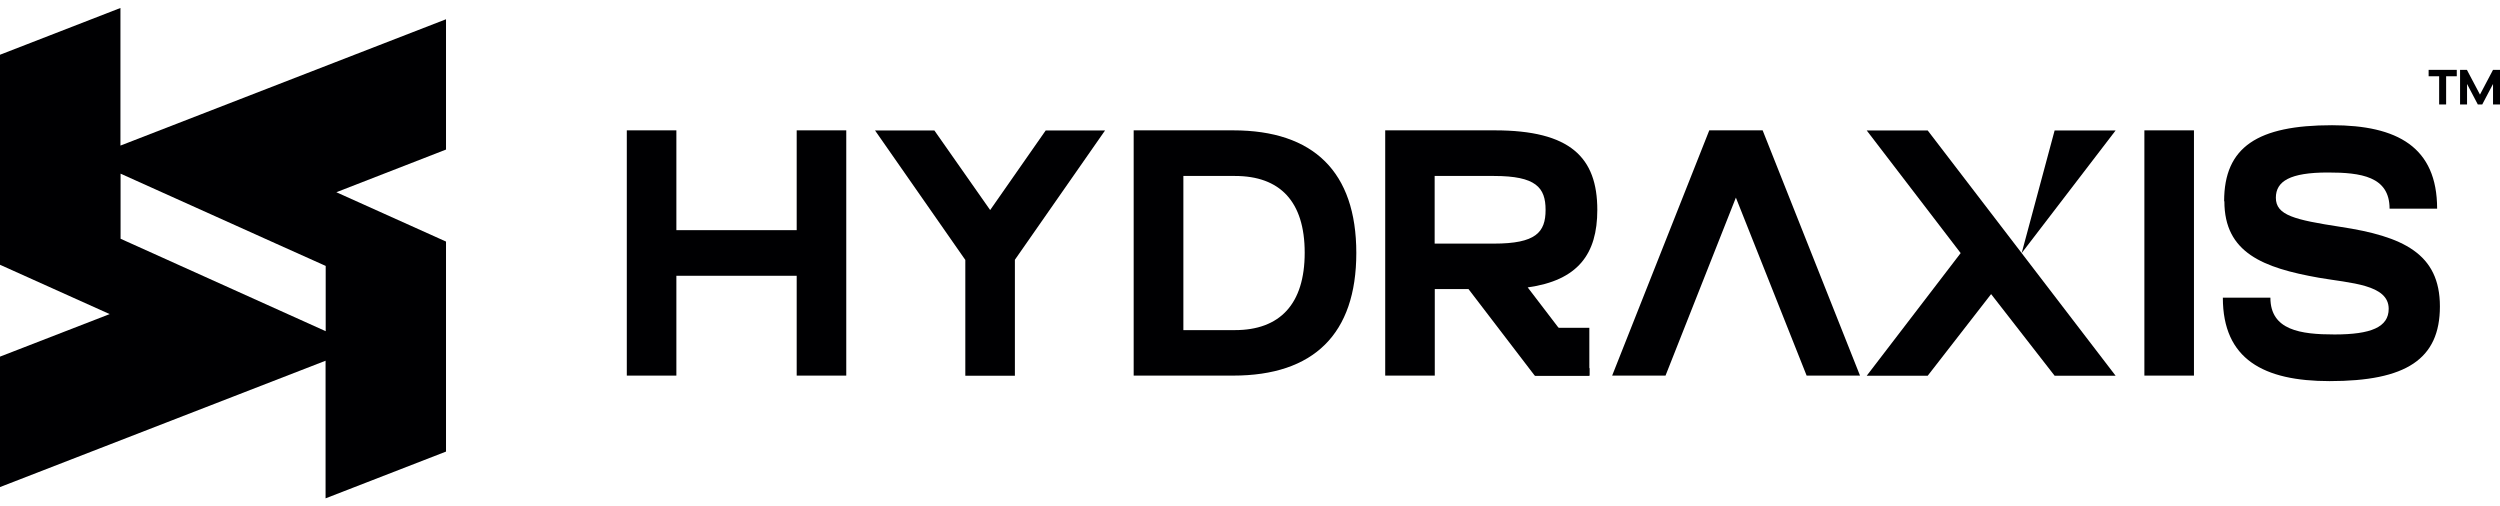
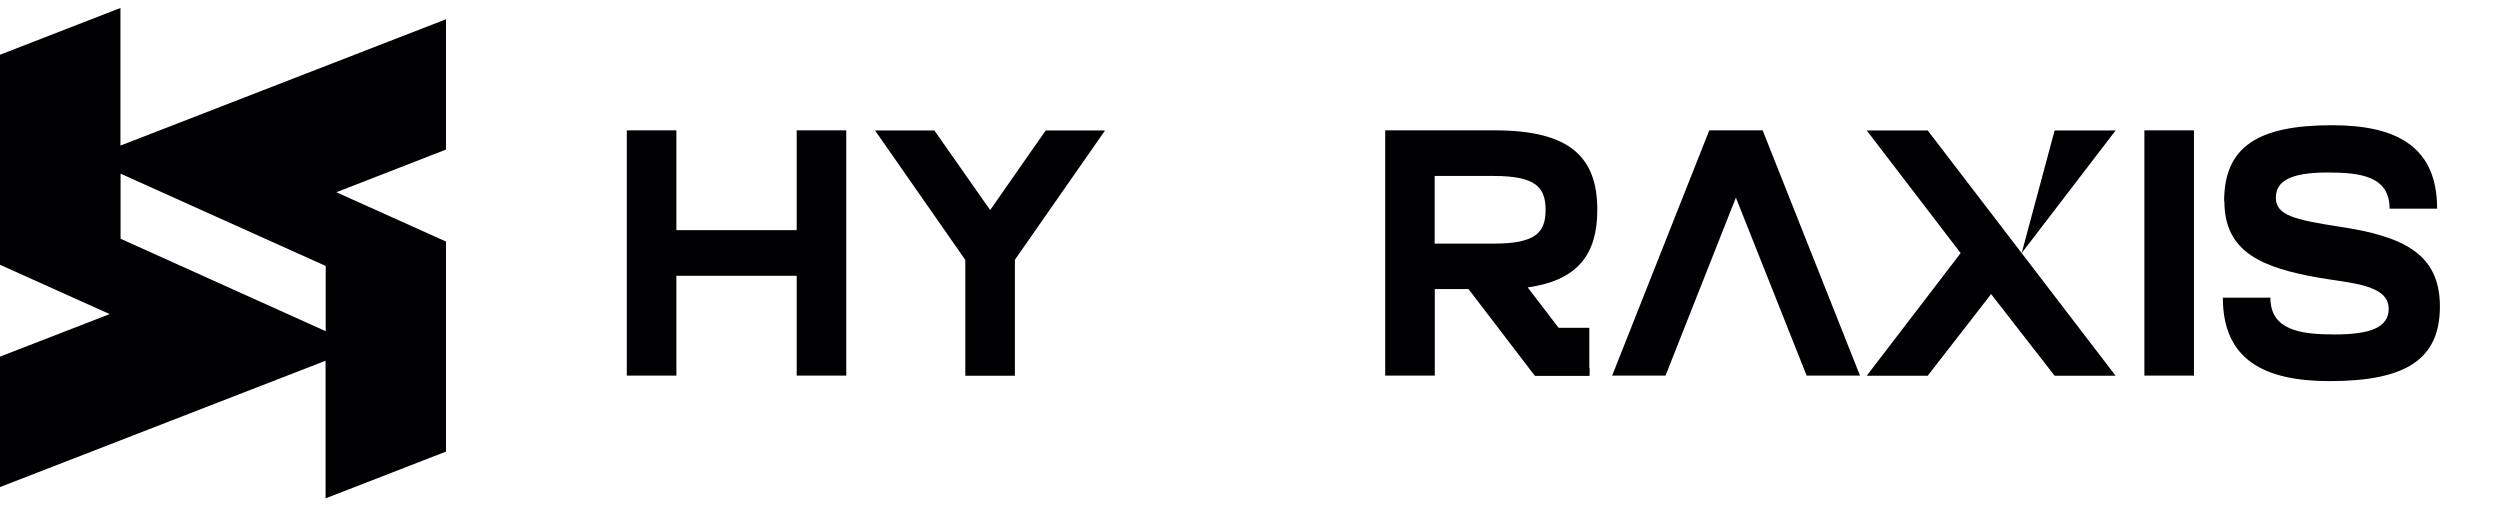
<svg xmlns="http://www.w3.org/2000/svg" width="158" height="32" viewBox="0 0 158 32" fill="none">
  <path d="M28.188 1.217L7.612 9.201V0.504L0 3.46V16.733L6.931 19.851L0 22.539V30.783L20.576 22.798V31.496L28.188 28.54V15.267L21.257 12.149L28.188 9.452V1.217ZM20.576 20.928L7.62 15.089V10.975L17.371 15.364L20.584 16.806V20.928H20.576Z" fill="#000002" />
-   <path d="M154.162 4.82H153.489V4.415H155.268V4.82H154.595V6.602H154.154V4.82H154.162Z" fill="#000002" />
-   <path d="M155.468 4.415H155.909L156.734 5.978L157.559 4.415H158V6.602H157.559V5.306L156.878 6.602H156.598L155.917 5.306V6.602H155.476V4.415H155.468Z" fill="#000002" />
  <path d="M39.614 8.238H42.747V14.546H50.351V8.238H53.484V23.738H50.351V17.429H42.747V23.738H39.614V8.238Z" fill="#000002" />
  <path d="M61 16.417L55.303 8.246H59.053L62.578 13.275L66.088 8.246H69.838L64.141 16.417V23.746H61.008V16.417H61Z" fill="#000002" />
-   <path d="M71.648 8.238H77.938C83.026 8.238 85.719 10.87 85.719 15.988C85.719 21.106 83.026 23.738 77.938 23.738H71.648V8.238ZM78.05 20.863C80.879 20.863 82.457 19.227 82.457 15.972C82.457 12.716 80.879 11.121 78.05 11.121H74.789V20.863H78.05Z" fill="#000002" />
  <path d="M96.543 18.166C99.725 17.721 100.95 16.061 100.95 13.267C100.95 9.946 99.244 8.238 94.468 8.238H87.545V23.738H90.678V18.271H92.81L96.992 23.738H100.454V23.284L98.619 20.871L96.552 18.166H96.543ZM90.67 15.396V11.121H94.42C97.072 11.121 97.681 11.85 97.681 13.267C97.681 14.684 97.064 15.396 94.42 15.396H90.67Z" fill="#000002" />
  <path d="M111.399 8.238H108.026L101.888 23.738H105.261L109.708 12.489L114.179 23.738H117.553L111.399 8.238Z" fill="#000002" />
  <path d="M133.706 23.746H129.852L125.838 18.587L121.831 23.746H117.977L123.914 15.996L117.977 8.246H121.831L127.769 15.996L129.852 8.246H133.706L127.769 15.996L133.706 23.746Z" fill="#000002" />
  <path d="M135.525 8.238H138.658V23.738H135.525V8.238Z" fill="#000002" />
  <path d="M140.565 12.716C140.565 9.282 142.688 7.914 147.383 7.914C151.502 7.914 154.026 9.29 154.026 13.186H151.021C151.021 11.145 149.202 10.902 147.119 10.902C144.731 10.902 143.834 11.453 143.834 12.497C143.834 13.607 145.02 13.89 147.912 14.336C151.854 14.935 154.202 16.02 154.202 19.365C154.202 22.709 152.055 24.086 147.231 24.086C143.065 24.086 140.484 22.709 140.484 18.814H143.489C143.489 20.871 145.396 21.138 147.544 21.138C149.843 21.138 150.965 20.677 150.965 19.518C150.965 17.972 148.553 17.899 146.542 17.551C143.033 16.927 140.581 15.98 140.581 12.724L140.565 12.716Z" fill="#000002" />
  <path d="M100.446 20.717H97.016V23.746H100.446V20.717Z" fill="#000002" />
</svg>